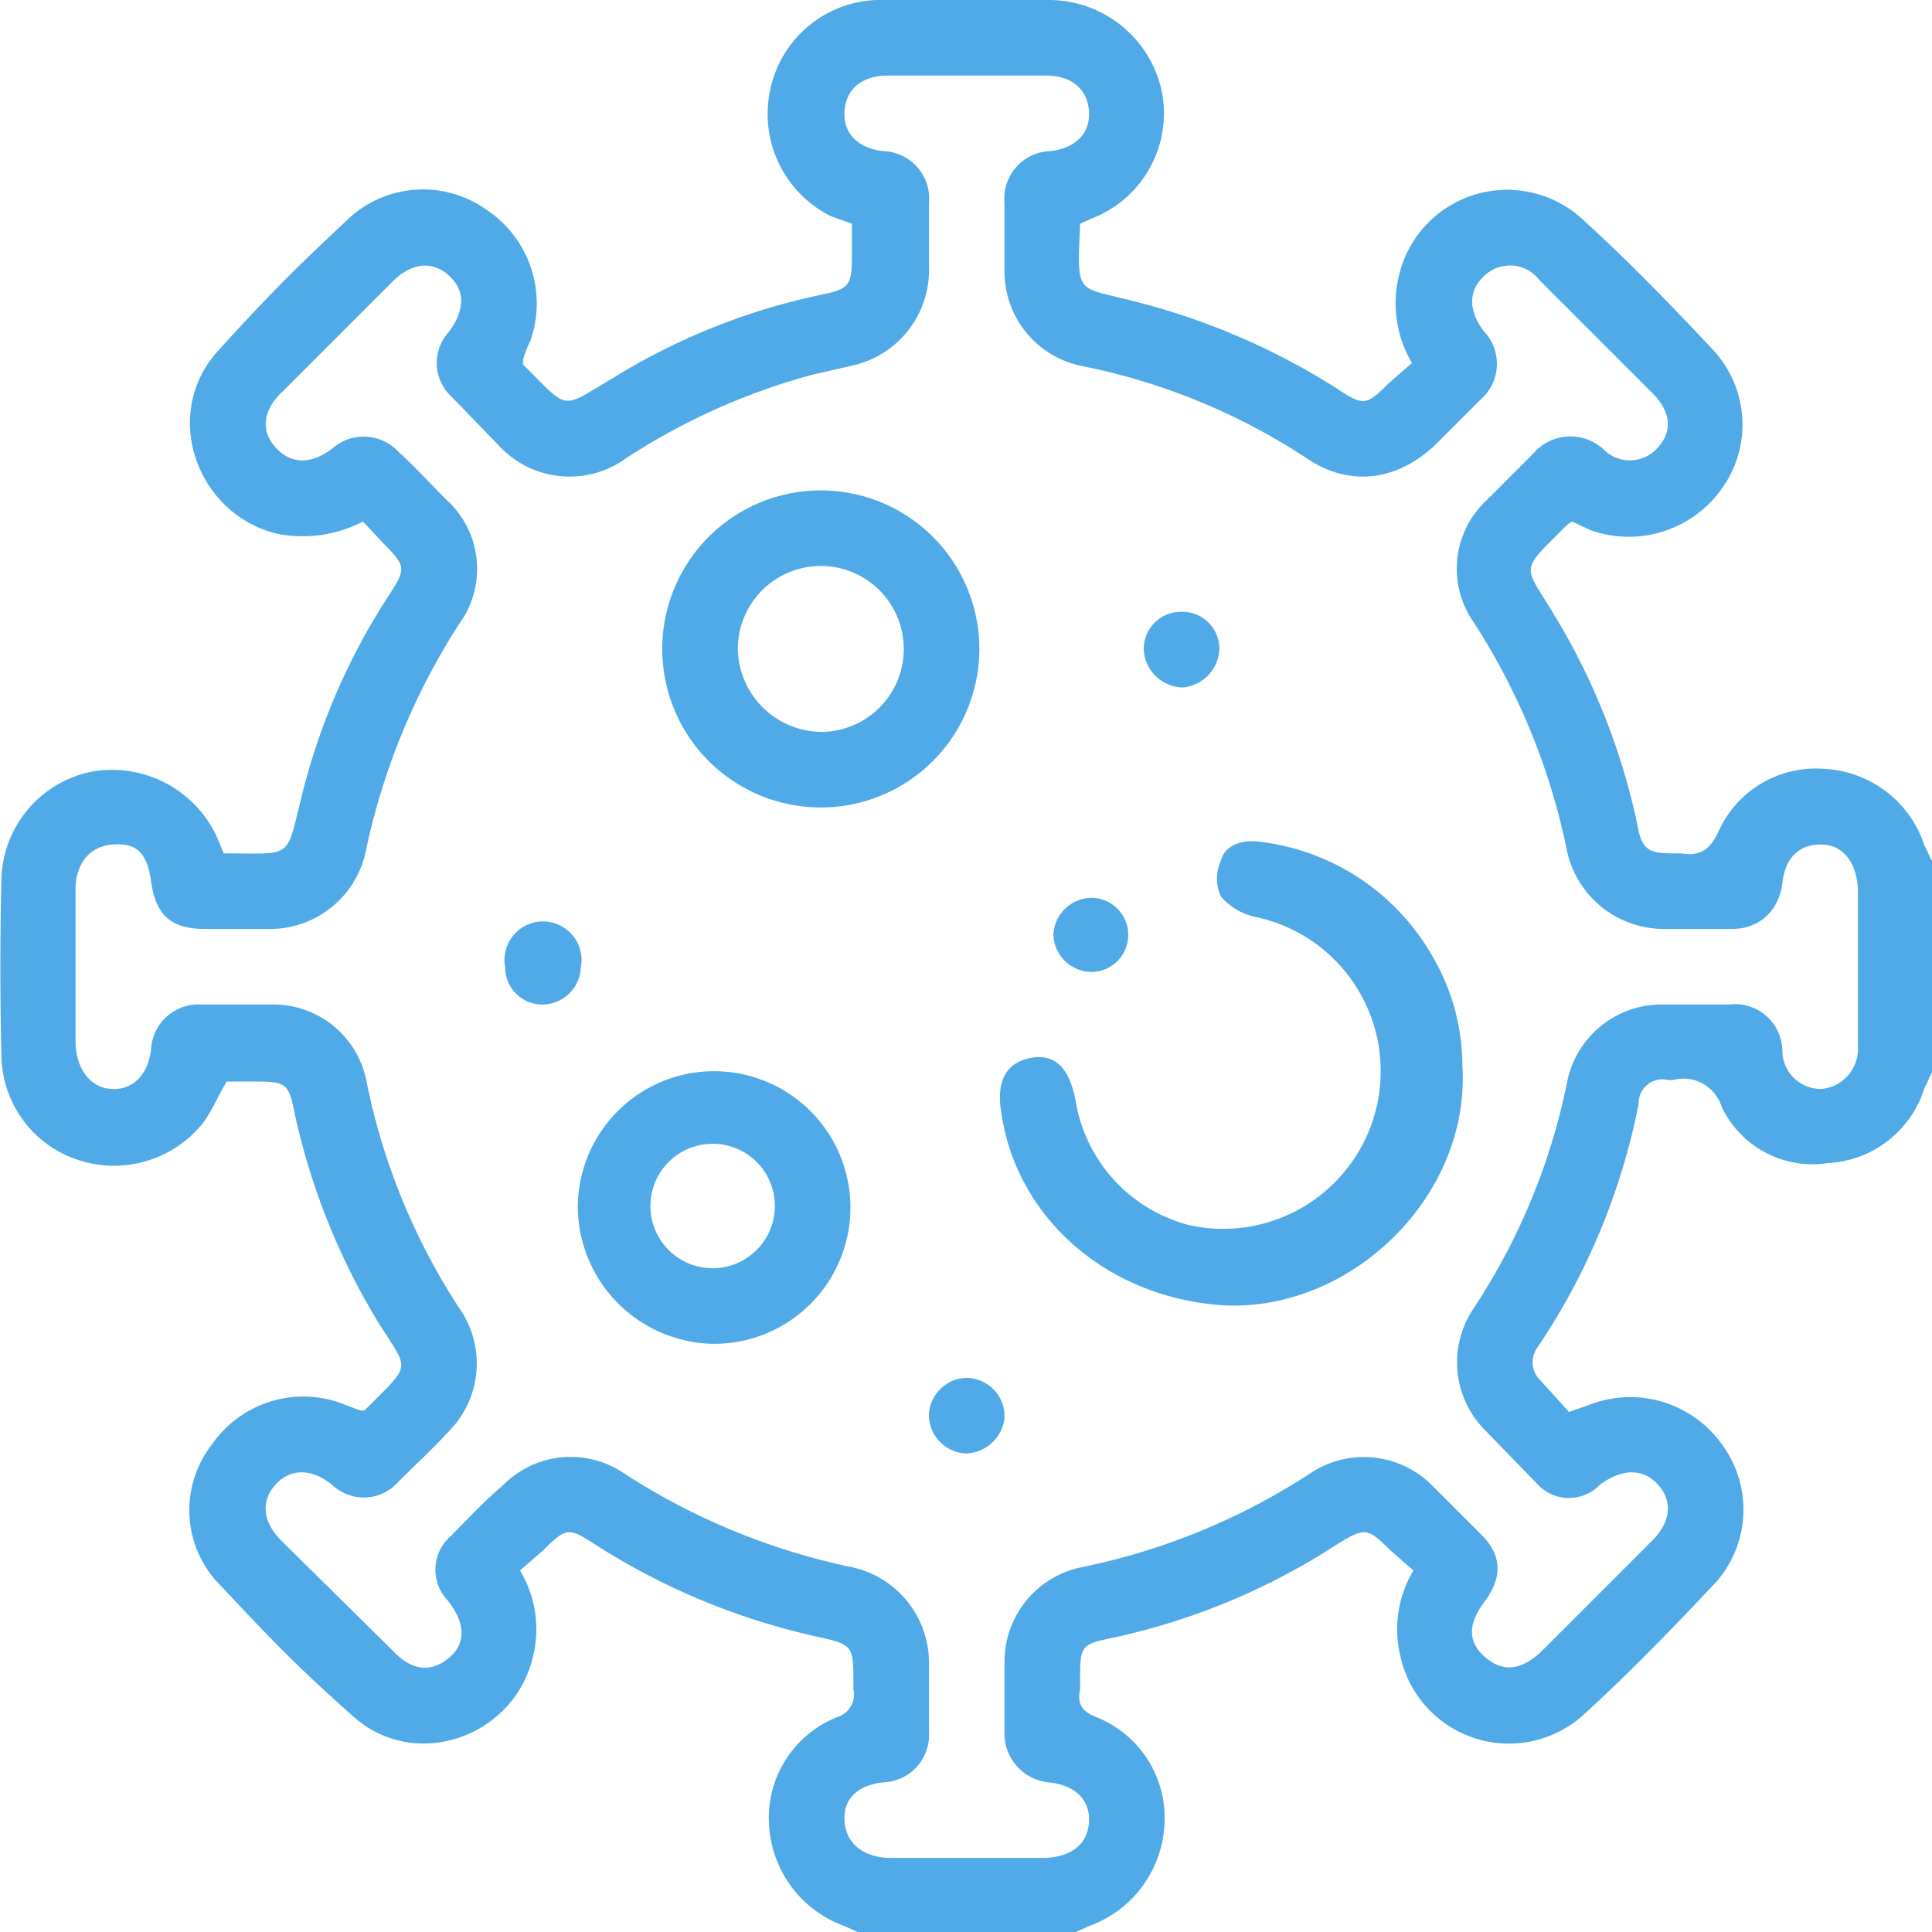
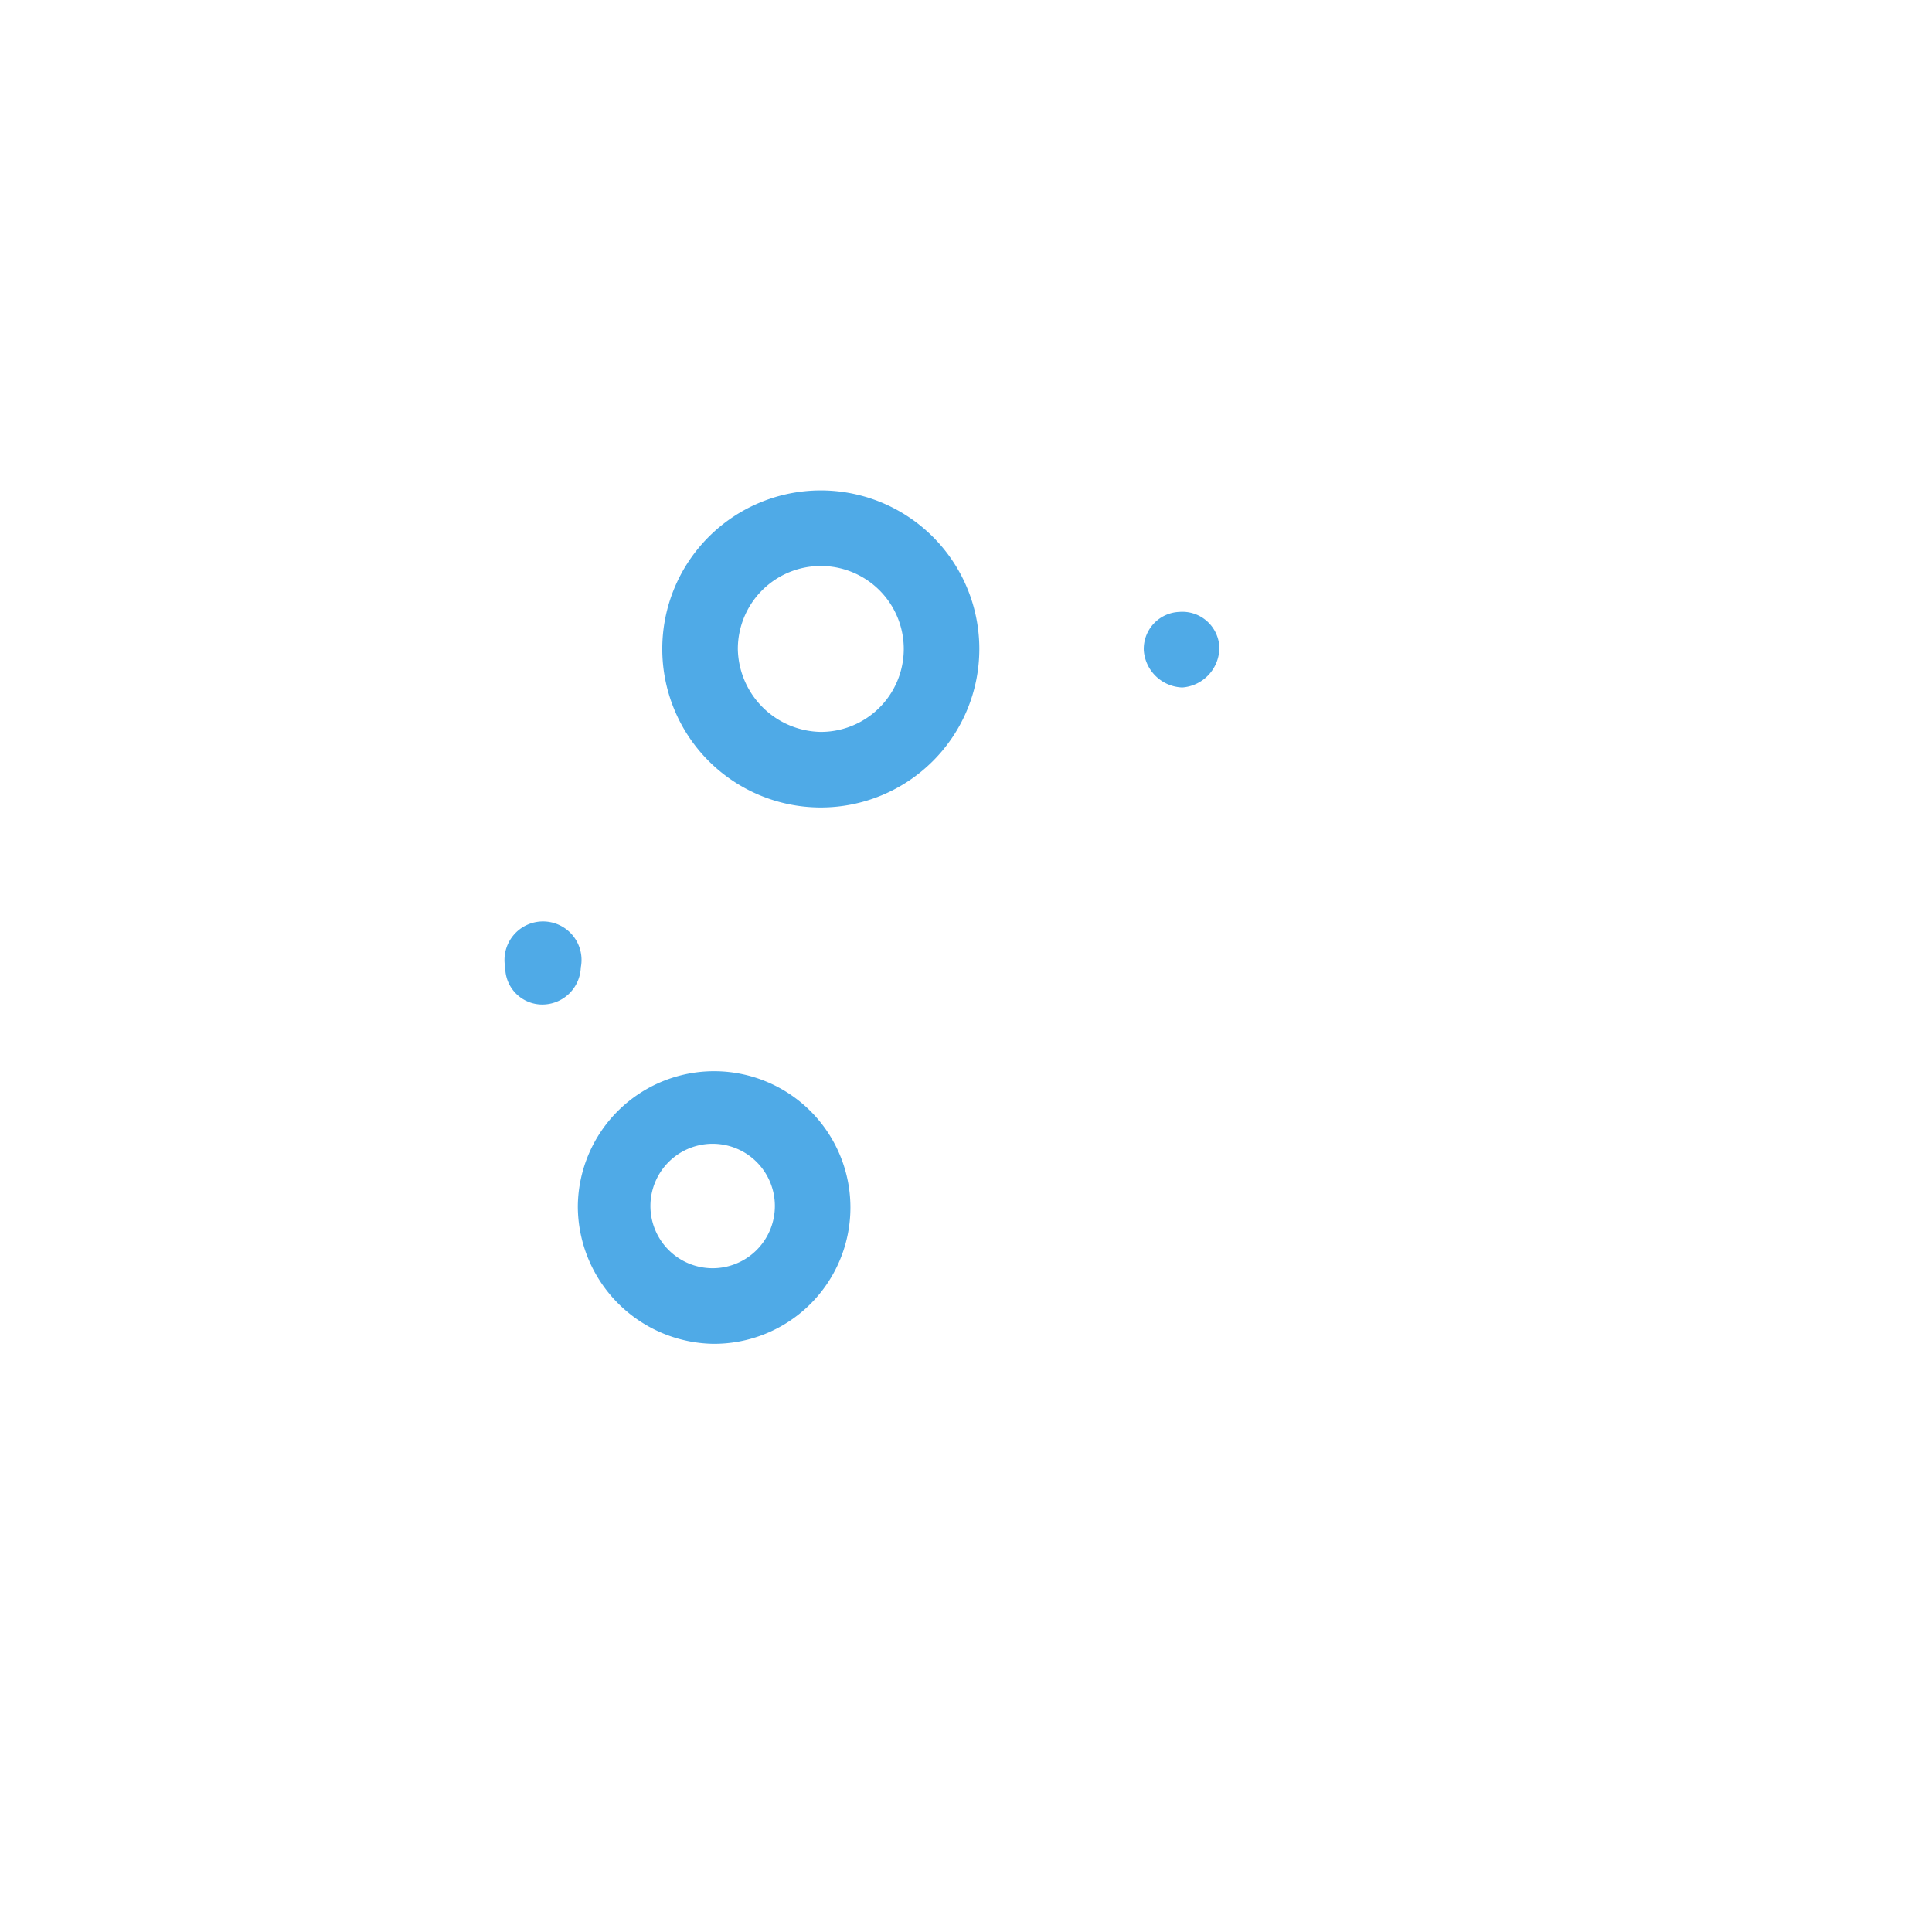
<svg xmlns="http://www.w3.org/2000/svg" id="Ebene_1" data-name="Ebene 1" viewBox="0 0 130.4 130.4">
  <defs>
    <style>.cls-1{fill:#4faae7;}</style>
  </defs>
-   <path class="cls-1" d="M96.3,113.7l-1.1-.5a7.7,7.7,0,0,1-5.1-7,7.3,7.3,0,0,1,4.6-7.1,1.6,1.6,0,0,0,1.1-1.9v-.6c0-2.3-.1-2.4-2.3-2.9a46.2,46.2,0,0,1-15.2-6.3c-1.7-1.1-1.9-1.1-3.4.4l-1.6,1.4a7.7,7.7,0,0,1,.9,5.7c-1.2,5.5-7.9,7.9-12.1,4.2s-6.4-6.1-9.4-9.3a7.2,7.2,0,0,1-.2-9.1,7.5,7.5,0,0,1,8.7-2.8l1.3.5h.3c3.3-3.3,3-2.6.9-6a45.7,45.7,0,0,1-5.6-14c-.4-2.1-.6-2.2-2.7-2.2H53.5c-.6,1-1,2-1.6,2.8a7.7,7.7,0,0,1-8.4,2.5,7.5,7.5,0,0,1-5.2-7c-.1-4-.1-8,0-12.1a7.6,7.6,0,0,1,6-7.1,7.8,7.8,0,0,1,8.5,4.3l.5,1.2h.3c4.3,0,3.9.4,4.9-3.6a44.1,44.1,0,0,1,6-13.9c1.1-1.7,1.1-1.9-.4-3.4l-1.4-1.5a8.8,8.8,0,0,1-5.9.8c-5.4-1.4-7.7-8.1-3.9-12.3s5.9-6.2,9-9.1a7.4,7.4,0,0,1,9.2-.4A7.6,7.6,0,0,1,74,6.2a6.9,6.9,0,0,0-.5,1.3v.3c3.2,3.2,2.5,3,6.1.9a43.7,43.7,0,0,1,14-5.6c1.9-.4,2.1-.6,2.1-2.6V-1.7l-1.4-.5a7.7,7.7,0,0,1-4.1-8.6,7.6,7.6,0,0,1,7.2-6h11.7a7.8,7.8,0,0,1,7.5,6.1,7.6,7.6,0,0,1-4.6,8.6l-.9.4c-.2,4.9-.3,4.2,3.5,5.2a46.8,46.8,0,0,1,13.8,5.9c1.8,1.2,2,1.2,3.5-.3l1.6-1.4a7.9,7.9,0,0,1-.9-5.8,7.5,7.5,0,0,1,12.3-4c3.1,2.8,6.1,5.9,9,9a7.4,7.4,0,0,1,.5,9.3,7.7,7.7,0,0,1-8.8,2.8l-1.3-.6-.3.2c-3.3,3.3-3,2.6-.9,6.1a45.2,45.2,0,0,1,5.6,14.1c.3,1.7.7,2,2.4,2h.6c1.2.2,1.9-.2,2.5-1.5a7.2,7.2,0,0,1,7.2-4.2,7.5,7.5,0,0,1,6.7,5.2c.2.3.3.7.5,1V55.6c-.2.3-.3.7-.5,1a7.2,7.2,0,0,1-6.5,5.1,6.8,6.8,0,0,1-7.2-3.8,2.7,2.7,0,0,0-3.3-1.8h-.3a1.6,1.6,0,0,0-2,1.6A44.8,44.8,0,0,1,142,74.1a1.7,1.7,0,0,0,.2,2.3l1.9,2.1,1.7-.6a7.6,7.6,0,0,1,8.7,2.9,7.4,7.4,0,0,1-.4,9.1c-3,3.2-6,6.3-9.2,9.2a7.5,7.5,0,0,1-12.2-4.2,7.7,7.7,0,0,1,.9-5.7L132,87.8c-1.5-1.5-1.7-1.5-3.5-.4a45.2,45.2,0,0,1-15,6.3c-2.4.5-2.4.5-2.4,3.1v.4c-.2,1,.1,1.5,1.1,1.9a7.3,7.3,0,0,1,4.6,7.1,7.7,7.7,0,0,1-5.1,7l-1.1.5Zm67.3-65.2V43.2c-.1-1.8-1-3-2.5-3s-2.4.9-2.6,2.6-1.4,3.1-3.4,3.1h-4.6a6.7,6.7,0,0,1-6.5-5.1,44.9,44.9,0,0,0-6.4-15.7,6.3,6.3,0,0,1,.9-8.1l3.2-3.2a3.3,3.3,0,0,1,4.7-.3,2.5,2.5,0,0,0,3.7-.1c1-1.1.9-2.4-.4-3.7l-7.6-7.6a2.5,2.5,0,0,0-3.7-.3c-1.1,1-1.1,2.3-.1,3.7a3.2,3.2,0,0,1-.2,4.7L135,13.3c-2.5,2.3-5.6,2.8-8.5.9a42.8,42.8,0,0,0-15.3-6.3A6.5,6.5,0,0,1,106,1.5V-3.1a3.2,3.2,0,0,1,3.1-3.5c1.7-.2,2.7-1.2,2.6-2.7s-1.2-2.4-2.9-2.4H98.1c-1.7,0-2.8.9-2.9,2.4s.9,2.5,2.6,2.7a3.2,3.2,0,0,1,3.1,3.5V1.2a6.6,6.6,0,0,1-5.3,6.7L93,8.5a43.9,43.9,0,0,0-12.5,5.6,6.5,6.5,0,0,1-8.7-.9L68.7,10a3.1,3.1,0,0,1-.2-4.4c1.1-1.5,1.1-2.8,0-3.8s-2.5-.9-3.8.4L57.3,9.6c-1.4,1.3-1.5,2.7-.5,3.8s2.3,1.2,3.8.1a3.2,3.2,0,0,1,4.5.2c1.1,1,2.1,2.1,3.2,3.2a6.3,6.3,0,0,1,.9,8.4,45.5,45.5,0,0,0-6.3,15.3,6.6,6.6,0,0,1-6.5,5.3H52c-2.3,0-3.3-1-3.6-3.2s-1.2-2.6-2.6-2.5-2.4,1.1-2.5,2.8V53.7c.1,1.7,1,2.9,2.4,3s2.5-.9,2.7-2.7a3.2,3.2,0,0,1,3.4-3h4.7a6.4,6.4,0,0,1,6.4,5,43.7,43.7,0,0,0,6.5,15.8,6.5,6.5,0,0,1-.9,8c-1.1,1.2-2.3,2.3-3.4,3.4a3.1,3.1,0,0,1-4.5.2c-1.4-1.1-2.8-1.1-3.8,0s-.9,2.5.4,3.8l7.5,7.4c1.3,1.4,2.6,1.5,3.8.5s1.1-2.4-.1-3.9a3,3,0,0,1,.2-4.3c1.2-1.2,2.3-2.4,3.6-3.5a6.4,6.4,0,0,1,7.9-.9A45.1,45.1,0,0,0,95.8,89a6.6,6.6,0,0,1,5.1,6.5v4.6a3.2,3.2,0,0,1-3.1,3.4c-1.7.2-2.7,1.1-2.6,2.6s1.2,2.4,2.9,2.5h10.7c1.7-.1,2.8-.9,2.9-2.4s-.9-2.5-2.7-2.7a3.3,3.3,0,0,1-3-3.4V95.4a6.5,6.5,0,0,1,5.1-6.4,44.4,44.4,0,0,0,15.6-6.4,6.5,6.5,0,0,1,8.1.8l3.4,3.4c1.4,1.4,1.4,2.9.2,4.5s-1.1,2.8.1,3.8,2.4.8,3.7-.4l7.5-7.5c1.3-1.3,1.4-2.7.4-3.8s-2.4-1.1-3.9,0a2.9,2.9,0,0,1-4.3-.1l-3.4-3.5a6.5,6.5,0,0,1-.9-8.2A43.2,43.2,0,0,0,144,56.1a6.5,6.5,0,0,1,6.5-5.1h4.4a3.2,3.2,0,0,1,3.6,3.1,2.6,2.6,0,0,0,2.6,2.6,2.7,2.7,0,0,0,2.5-2.8Z" transform="translate(-38.2 16.8)" />
-   <path class="cls-1" d="M136.9,55.1c.6,9.2-8.2,17.3-17.2,16.1-7.3-.9-12.9-6.1-13.9-12.8-.4-2.2.3-3.5,2-3.8s2.6.8,3,2.9a10.4,10.4,0,0,0,7.7,8.4A10.6,10.6,0,1,0,123,45.1a4.2,4.2,0,0,1-2.4-1.4,2.9,2.9,0,0,1,0-2.4c.3-1.1,1.4-1.4,2.5-1.3a15.5,15.5,0,0,1,11.7,7.6A14.6,14.6,0,0,1,136.9,55.1Z" transform="translate(-38.2 16.8)" />
  <path class="cls-1" d="M104.3,27A10.7,10.7,0,1,1,93.6,16.3,10.7,10.7,0,0,1,104.3,27ZM93.6,21.4A5.6,5.6,0,0,0,88,27a5.7,5.7,0,0,0,5.6,5.6,5.6,5.6,0,1,0,0-11.2Z" transform="translate(-38.2 16.8)" />
  <path class="cls-1" d="M77.2,64.6a9.2,9.2,0,1,1,9.1,9.3A9.3,9.3,0,0,1,77.2,64.6Zm13.3,0a4.2,4.2,0,0,0-4.1-4.2,4.2,4.2,0,1,0,4.1,4.2Z" transform="translate(-38.2 16.8)" />
-   <path class="cls-1" d="M103.5,76.2a2.6,2.6,0,0,1,2.5,2.7,2.7,2.7,0,0,1-2.6,2.4,2.6,2.6,0,0,1-2.5-2.7A2.6,2.6,0,0,1,103.5,76.2Z" transform="translate(-38.2 16.8)" />
  <path class="cls-1" d="M72.3,48.5a2.6,2.6,0,1,1,5.1,0A2.6,2.6,0,0,1,74.8,51,2.5,2.5,0,0,1,72.3,48.5Z" transform="translate(-38.2 16.8)" />
  <path class="cls-1" d="M120.5,26.9a2.7,2.7,0,0,1-2.5,2.7,2.7,2.7,0,0,1-2.6-2.5,2.5,2.5,0,0,1,2.4-2.6A2.5,2.5,0,0,1,120.5,26.9Z" transform="translate(-38.2 16.8)" />
-   <path class="cls-1" d="M109.3,46.3a2.6,2.6,0,0,1,2.6-2.5,2.5,2.5,0,1,1-.1,5A2.6,2.6,0,0,1,109.3,46.3Z" transform="translate(-38.2 16.8)" />
</svg>